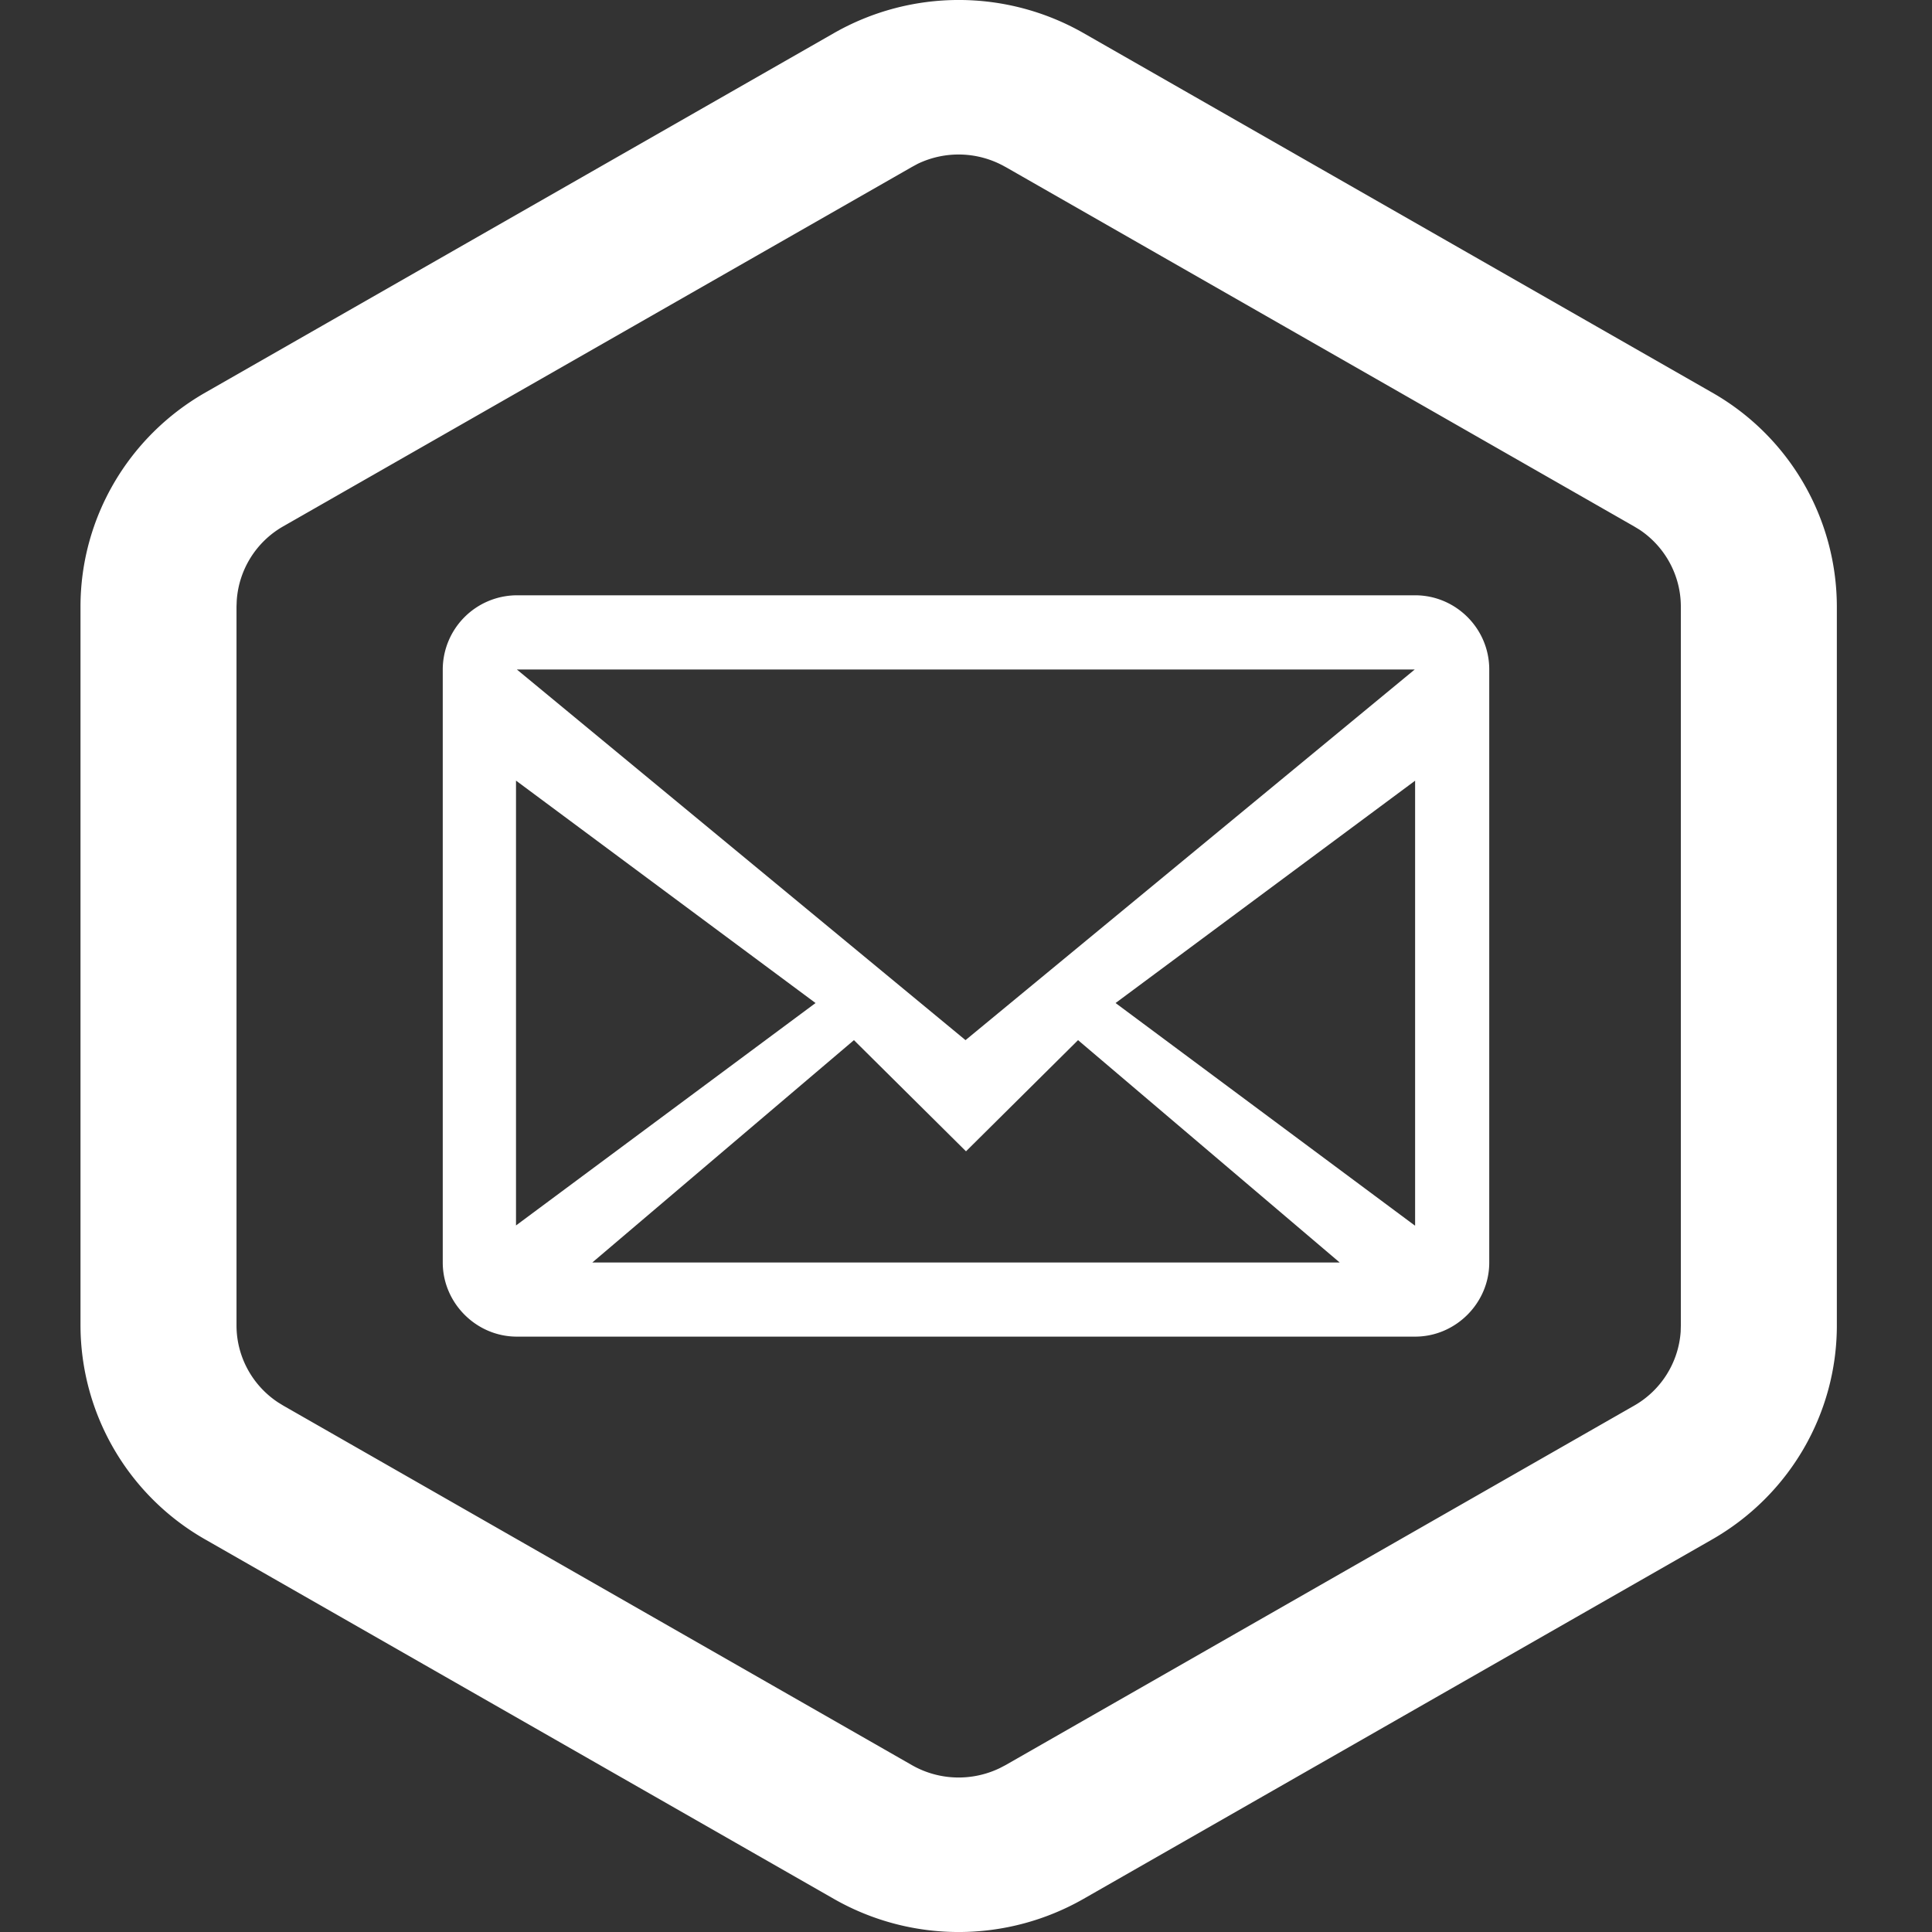
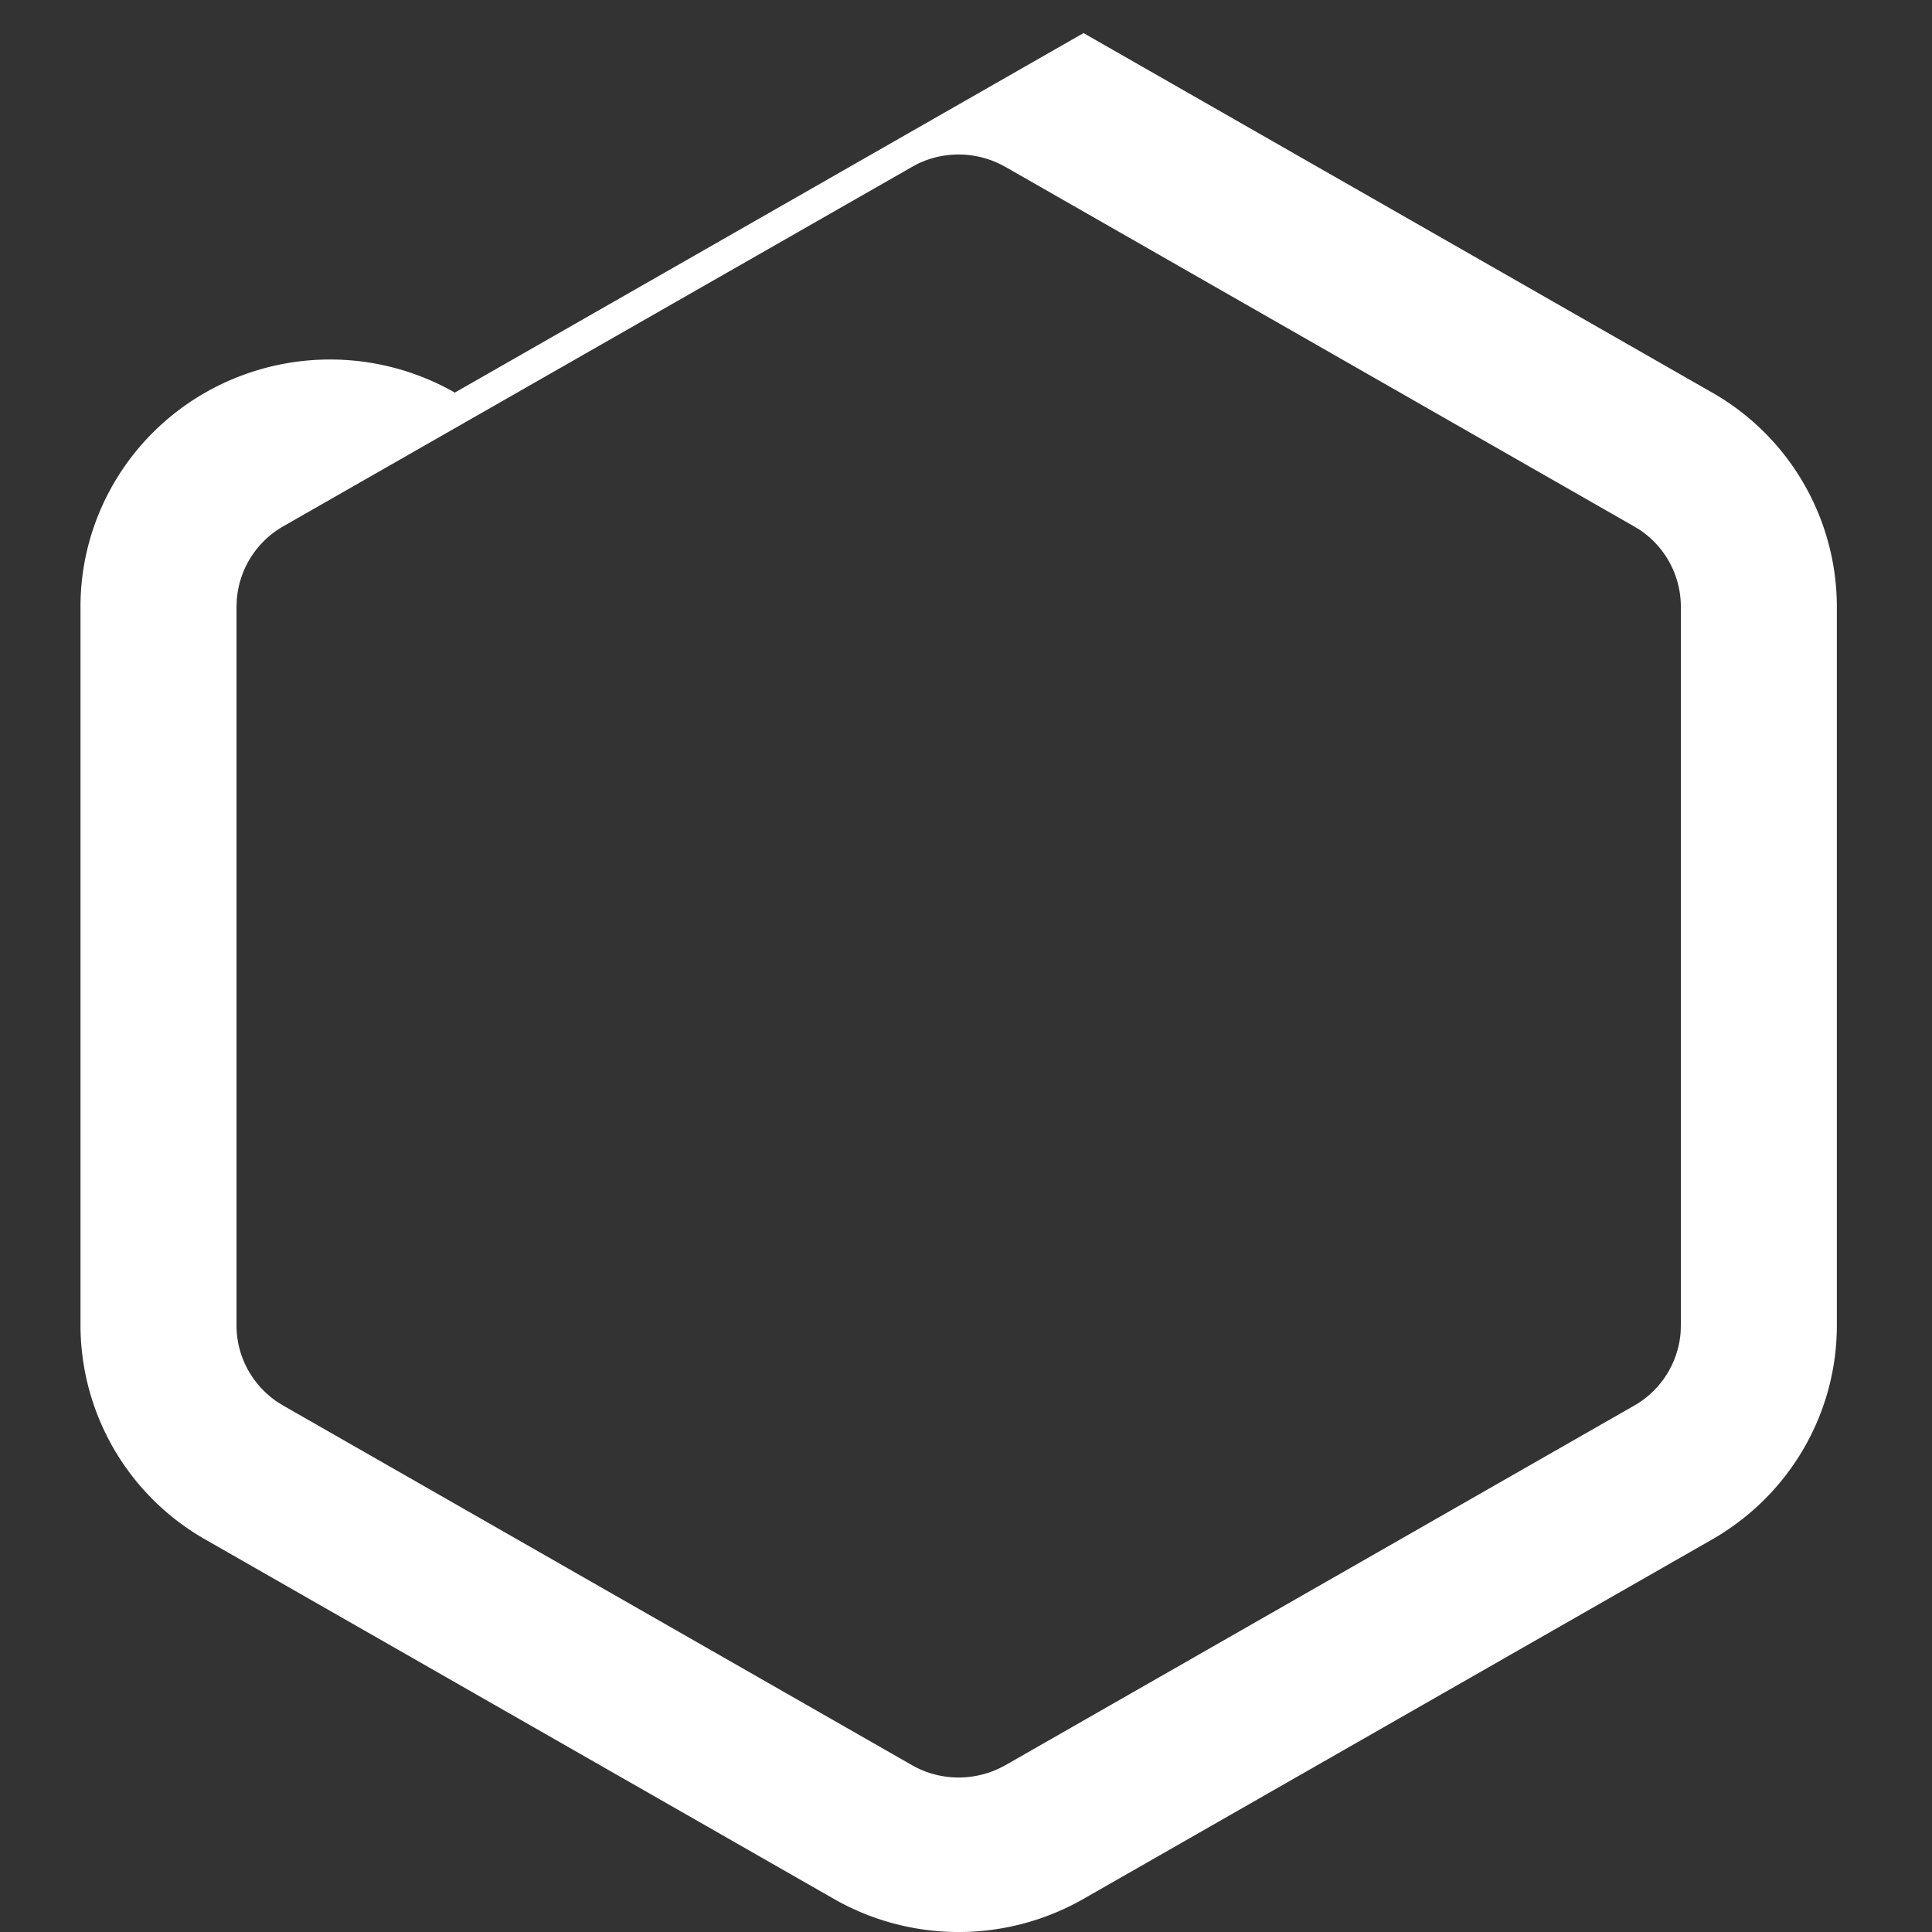
<svg xmlns="http://www.w3.org/2000/svg" width="24" height="24" fill="none">
  <rect width="100%" height="100%" fill="#333333" stroke="none" />
-   <path d="M13.46.411l7.808 4.465a3.065 3.065 0 011.55 2.66v8.929c0 1.097-.59 2.11-1.55 2.659l-7.809 4.465a3.127 3.127 0 01-3.1 0L2.55 19.124A3.066 3.066 0 011 16.464V7.536c0-1.097.591-2.11 1.55-2.659L10.36.411a3.127 3.127 0 013.1 0zm-.97 1.663a1.173 1.173 0 00-1.09-.039l-.072.039-7.809 4.464a1.15 1.15 0 00-.578.92l-.003.077v8.93c0 .385.195.744.516.956l.065.04 7.809 4.466c.336.192.744.204 1.09.038l.073-.038 7.808-4.465a1.15 1.15 0 00.579-.92l.002-.077v-8.93c0-.385-.195-.744-.515-.956l-.066-.04-7.808-4.465z" fill="#FFFFFF" />
-   <path fill-rule="evenodd" clip-rule="evenodd" d="M5.5 8.317v7.366c0 .504.417.921.92.921h11.16c.503 0 .92-.417.92-.92V8.316c0-.51-.417-.921-.92-.921H6.42a.924.924 0 00-.92.92zm12.074 0l-5.58 4.604-5.573-4.604h11.158-.01.005zM6.41 9.697l3.721 2.763-3.721 2.763V9.698zm.948 5.986l3.25-2.762L12 14.302l1.392-1.381 3.25 2.762H7.358zm10.216-.46l-3.716-2.763 3.721-2.762v5.525h-.005z" fill="#FFFFFF" />
+   <path d="M13.46.411l7.808 4.465a3.065 3.065 0 011.55 2.66v8.929c0 1.097-.59 2.11-1.55 2.659l-7.809 4.465a3.127 3.127 0 01-3.1 0L2.55 19.124A3.066 3.066 0 011 16.464V7.536c0-1.097.591-2.11 1.55-2.659a3.127 3.127 0 013.1 0zm-.97 1.663a1.173 1.173 0 00-1.09-.039l-.072.039-7.809 4.464a1.15 1.15 0 00-.578.92l-.003.077v8.93c0 .385.195.744.516.956l.065.04 7.809 4.466c.336.192.744.204 1.09.038l.073-.038 7.808-4.465a1.15 1.15 0 00.579-.92l.002-.077v-8.93c0-.385-.195-.744-.515-.956l-.066-.04-7.808-4.465z" fill="#FFFFFF" />
</svg>